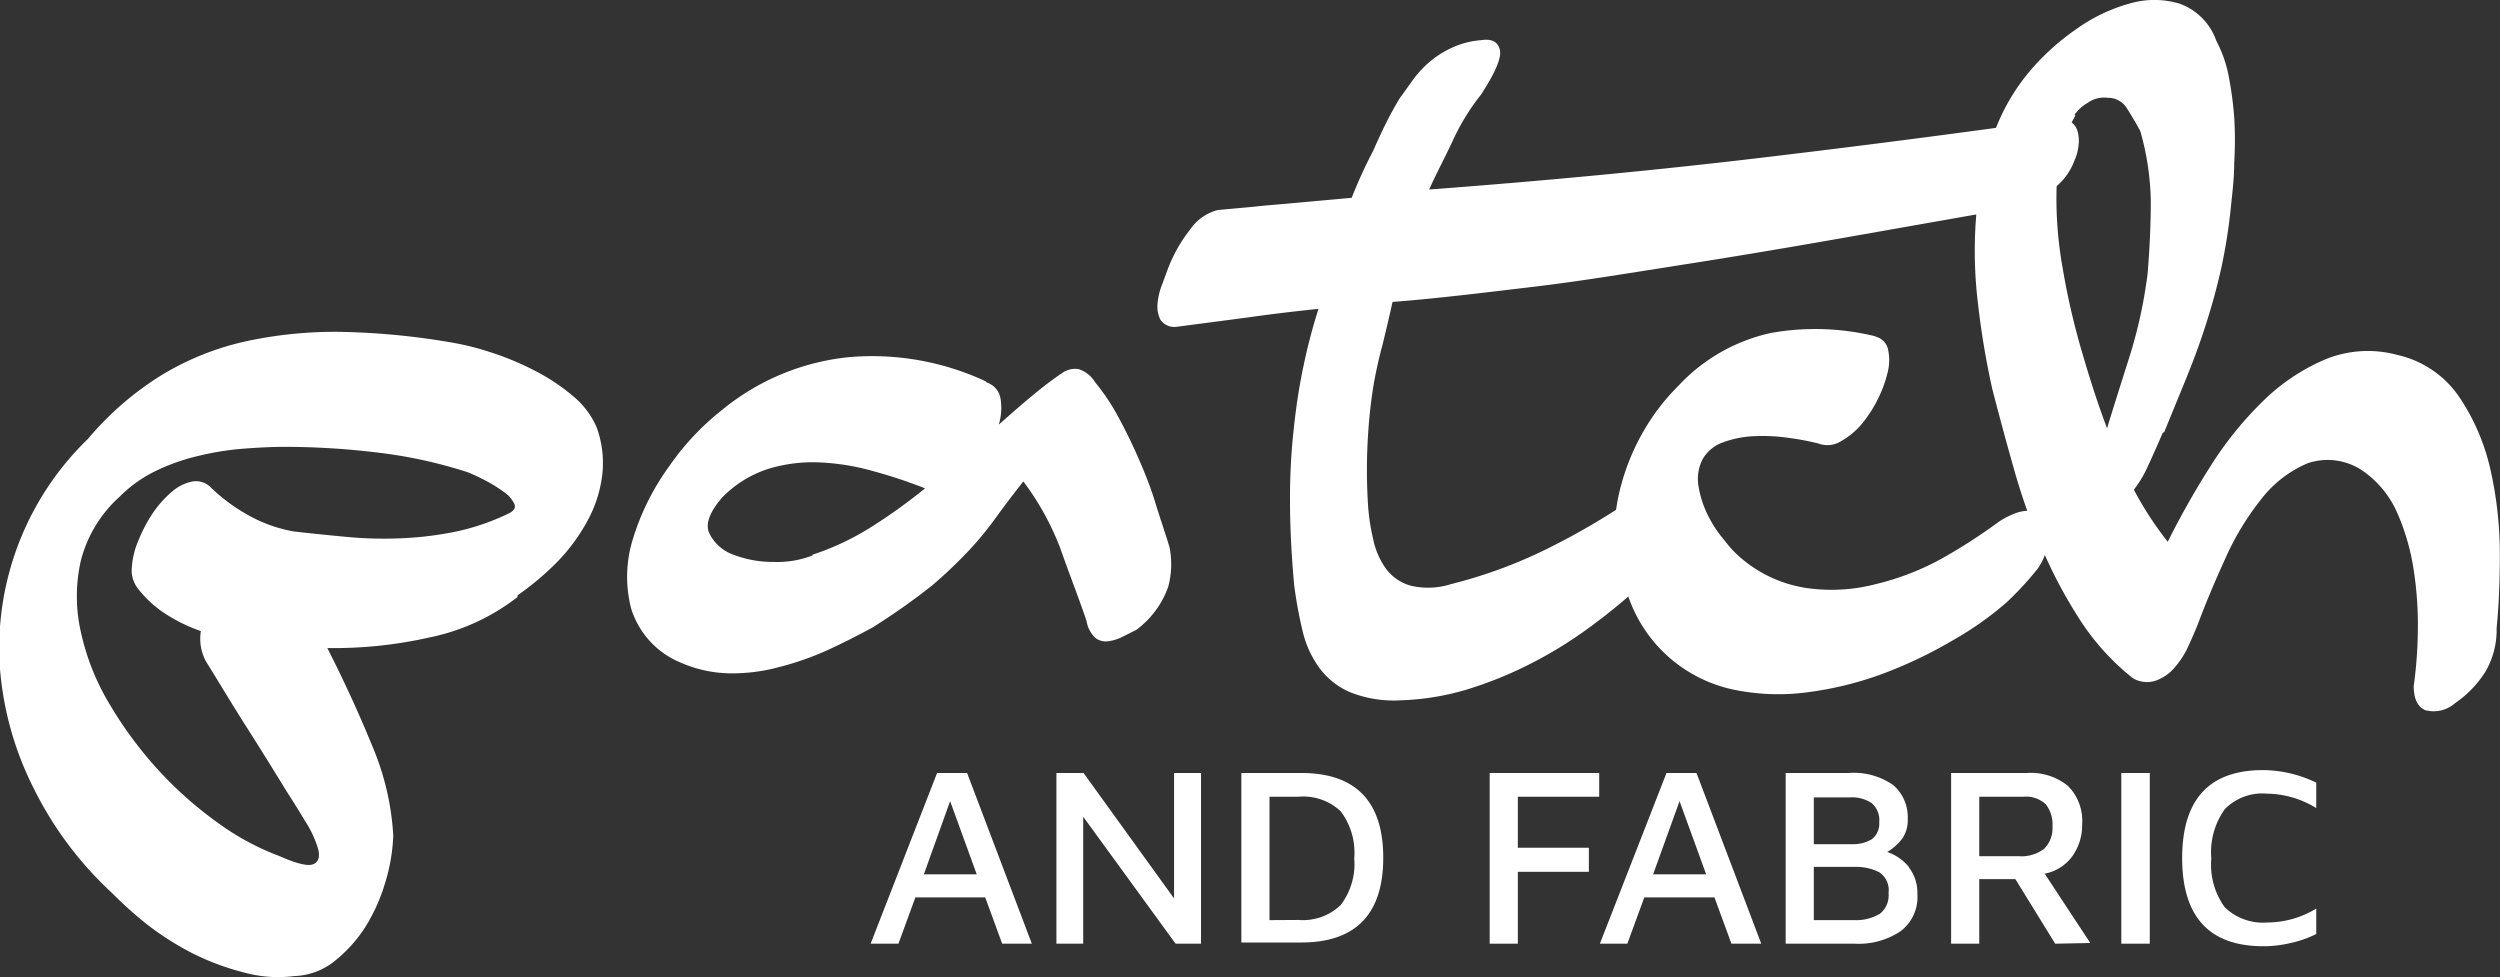
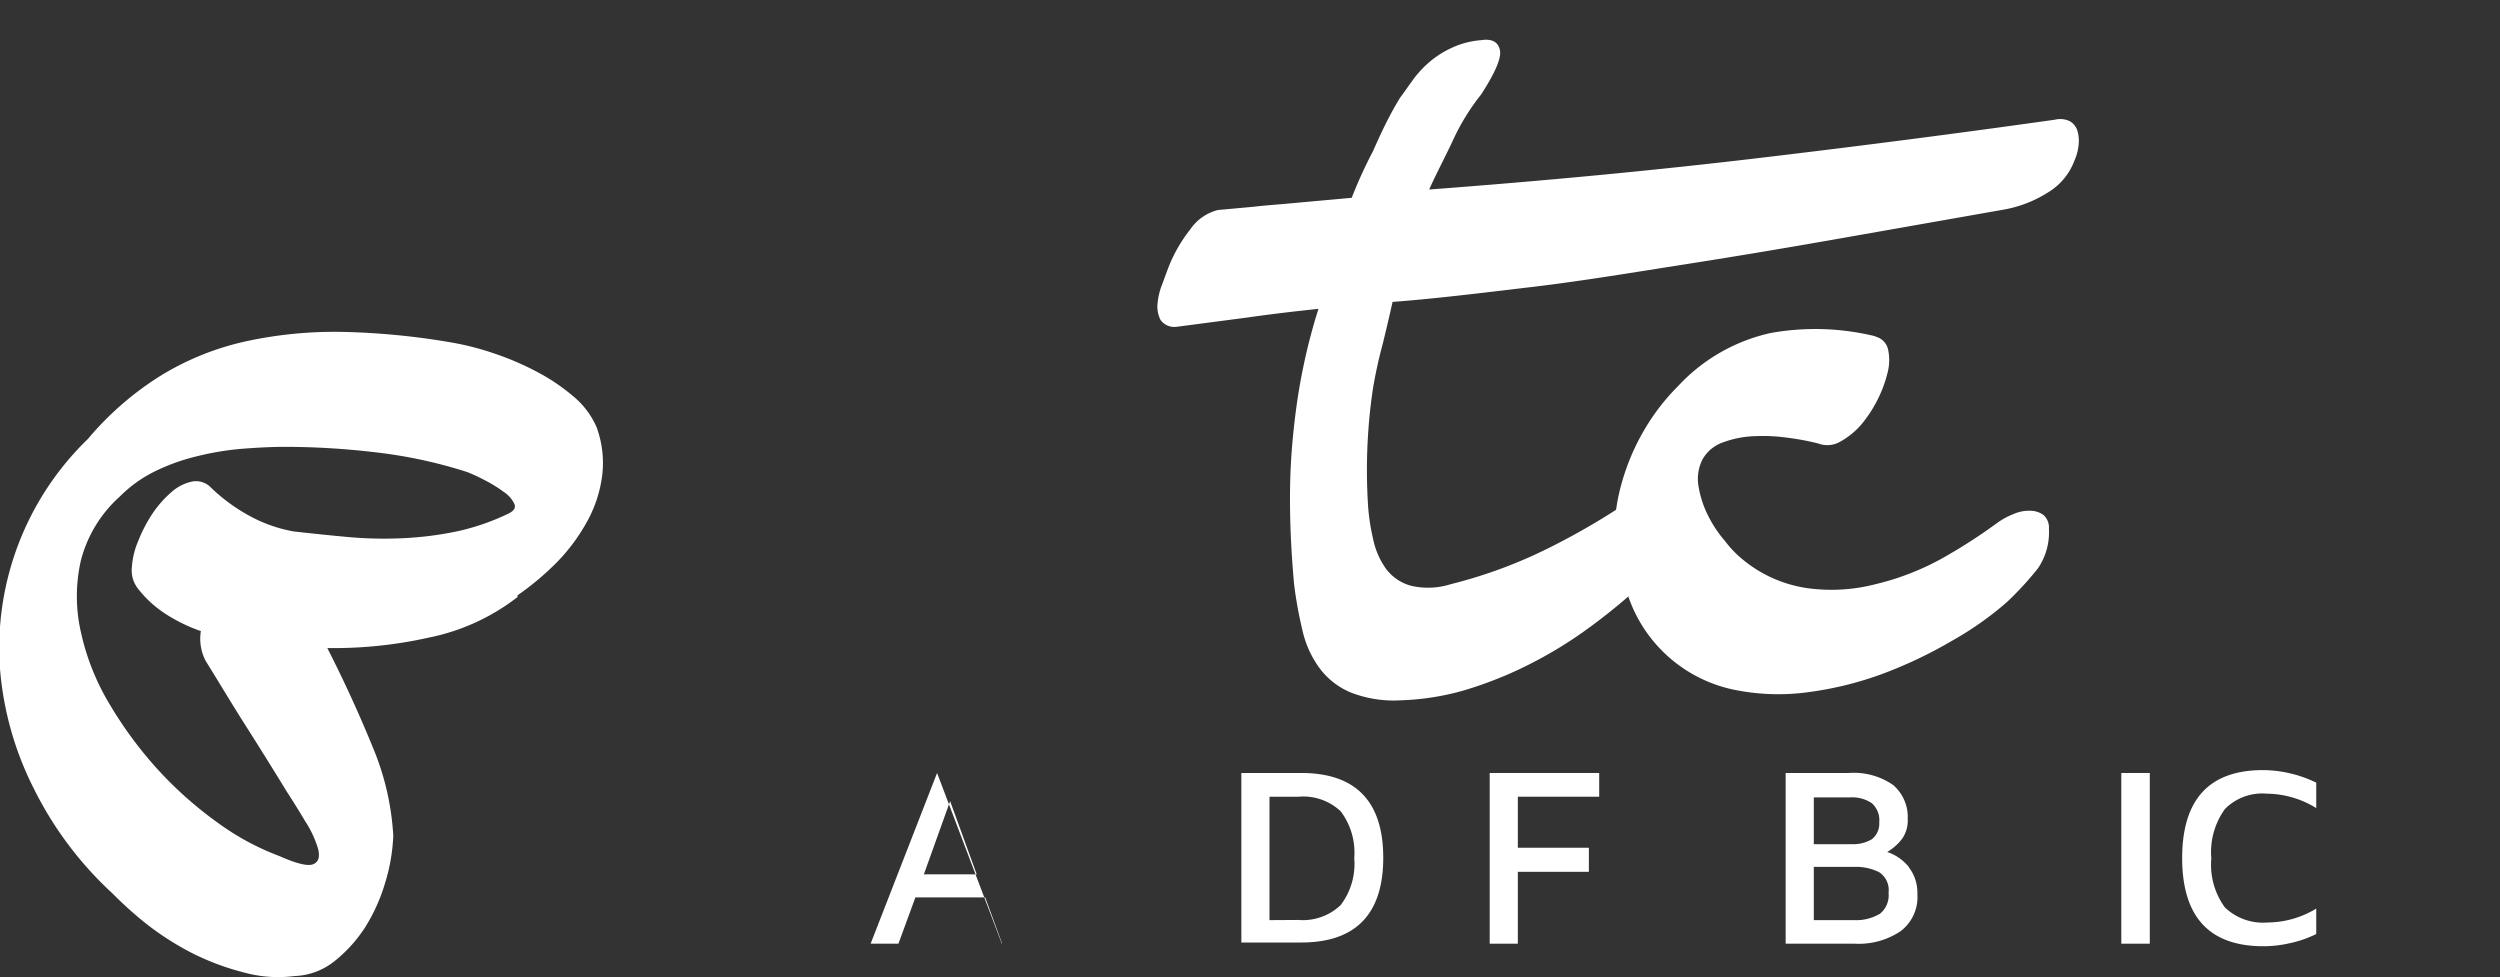
<svg xmlns="http://www.w3.org/2000/svg" id="Ebene_1" data-name="Ebene 1" viewBox="0 0 147.48 57.65">
  <rect x="0" y="0" width="147.48" height="57.65" fill="#333333" stroke="none" />
  <defs>
    <style>.cls-1{fill:none;}.cls-2{clip-path:url(#clip-path);}.cls-3{fill:#fff;}</style>
    <clipPath id="clip-path" transform="translate(0 0)">
      <rect class="cls-1" width="147.48" height="57.65" />
    </clipPath>
  </defs>
  <title>logo</title>
  <g class="cls-2">
    <path class="cls-3" d="M12.14,39a2.81,2.81,0,0,1-.29-1.77,9.61,9.61,0,0,1-2.06-1,6.57,6.57,0,0,1-1.67-1.53,1.74,1.74,0,0,1-.34-1.25,4.69,4.69,0,0,1,.38-1.55A8.65,8.65,0,0,1,9,30.29,6.39,6.39,0,0,1,10.15,29a2.63,2.63,0,0,1,1.22-.6,1.23,1.23,0,0,1,1.1.39A10.57,10.57,0,0,0,15,30.58a8.59,8.59,0,0,0,2.32.77q1.58.18,3.21.33a23.26,23.26,0,0,0,3.23.07,20,20,0,0,0,3.18-.4,13.62,13.62,0,0,0,3.07-1.06q.48-.24.33-.57a1.76,1.76,0,0,0-.62-.7,8,8,0,0,0-1.08-.67,10.82,10.82,0,0,0-1.07-.5,28,28,0,0,0-5.44-1.17,45.75,45.75,0,0,0-5.29-.32c-.86,0-1.74.05-2.63.12a16.93,16.93,0,0,0-2.61.44,11.94,11.94,0,0,0-2.45.88,7.68,7.68,0,0,0-2.08,1.49,7.61,7.61,0,0,0-2.3,3.78,9.49,9.49,0,0,0,0,4.21,14.07,14.07,0,0,0,1.7,4.27,23.44,23.44,0,0,0,2.89,3.9,22.62,22.62,0,0,0,3.52,3.11,15.24,15.24,0,0,0,3.6,1.94q1.53.68,2,.48c.31-.13.4-.42.29-.89A6.26,6.26,0,0,0,18,48.44c-.38-.64-.75-1.23-1.1-1.77-.74-1.21-1.54-2.5-2.4-3.85S12.87,40.17,12.14,39m18.39-3.78a12.55,12.55,0,0,1-5.22,2.39,25.67,25.67,0,0,1-6,.62q1.49,2.93,2.66,5.8A15.76,15.76,0,0,1,23.2,49.3a10.82,10.82,0,0,1-.48,2.78,10.54,10.54,0,0,1-1.19,2.64,8.37,8.37,0,0,1-1.82,2,4,4,0,0,1-2.35.86,7.56,7.56,0,0,1-3-.22,15,15,0,0,1-3-1.12,17,17,0,0,1-2.65-1.68A22.4,22.4,0,0,1,6.63,52.7,21.15,21.15,0,0,1,2,46.53a19,19,0,0,1-2-7.07A17.15,17.15,0,0,1,5.19,25.89a18.2,18.2,0,0,1,4.34-3.76,16.36,16.36,0,0,1,5-2,24.74,24.74,0,0,1,5.7-.55,43,43,0,0,1,6.44.63,16.29,16.29,0,0,1,2.42.62,16.7,16.7,0,0,1,2.54,1.08,11.84,11.84,0,0,1,2.18,1.46,4.93,4.93,0,0,1,1.38,1.82A6.14,6.14,0,0,1,35.53,28a7.55,7.55,0,0,1-.86,2.7,11,11,0,0,1-1.77,2.42,16.55,16.55,0,0,1-2.37,2" transform="translate(0 0)" />
-     <path class="cls-3" d="M47.91,32.73a15.58,15.58,0,0,0,3.5-1.65,32.2,32.2,0,0,0,3.16-2.27,28.5,28.5,0,0,0-3-1,13.72,13.72,0,0,0-3.19-.53,9,9,0,0,0-3.06.38,6.65,6.65,0,0,0-2.73,1.7c-.74.87-1,1.57-.74,2.11a2.49,2.49,0,0,0,1.41,1.25,6.49,6.49,0,0,0,2.42.43,5.74,5.74,0,0,0,2.27-.39m10.25-10.2a1.2,1.2,0,0,1,.82.94,3.35,3.35,0,0,1-.1,1.55c.61-.54,1.21-1.07,1.82-1.58s1.23-1,1.87-1.43a1.34,1.34,0,0,1,1-.27,1.77,1.77,0,0,1,1,.79,12.32,12.32,0,0,1,1.34,2c.42.77.82,1.58,1.2,2.45s.73,1.74,1,2.63.58,1.77.84,2.63a5.13,5.13,0,0,1-.07,2.33,5.4,5.4,0,0,1-1.89,2.56l-.82.41a2.61,2.61,0,0,1-.84.26,1,1,0,0,1-.74-.19,1.72,1.72,0,0,1-.53-1c-.44-1.31-1-2.72-1.53-4.24a16.15,16.15,0,0,0-2.2-4c-.58.73-1.1,1.42-1.56,2.05a19.48,19.48,0,0,1-1.63,2,27.23,27.23,0,0,1-2.22,2.11A40.44,40.44,0,0,1,51.5,37c-.86.47-1.76.93-2.7,1.36a17.29,17.29,0,0,1-2.87,1,10.5,10.5,0,0,1-2.93.36,7.48,7.48,0,0,1-2.89-.65,5.08,5.08,0,0,1-2.88-3.18,7.5,7.5,0,0,1,.12-4.14,14.51,14.51,0,0,1,2.11-4.22,15.39,15.39,0,0,1,3.14-3.35,14,14,0,0,1,7.47-3.11,15.86,15.86,0,0,1,8.09,1.43" transform="translate(0 0)" />
    <path class="cls-3" d="M82.59,5.77c.19-.25.41-.57.67-.93a6.24,6.24,0,0,1,.95-1.08,5.63,5.63,0,0,1,1.37-.91,5,5,0,0,1,1.79-.48c.64-.1,1,.1,1.11.57S88.2,4.3,87.37,5.58a13.07,13.07,0,0,0-1.65,2.68c-.49,1.05-1,2-1.41,2.92q10.25-.77,19.3-1.84t17.62-2.28a1.3,1.3,0,0,1,.89.1,1,1,0,0,1,.43.55,2.05,2.05,0,0,1,.07.84,2.85,2.85,0,0,1-.24.91,3.69,3.69,0,0,1-1.53,1.87,7.21,7.21,0,0,1-2.73,1.05L108.93,14c-3.17.56-6.31,1.09-9.44,1.58s-6.17,1-9.12,1.35-5.69.69-8.22.88c-.19.86-.39,1.7-.59,2.52A26.07,26.07,0,0,0,81,22.89c-.14.91-.25,1.91-.31,3a32.34,32.34,0,0,0,0,3.69A12.14,12.14,0,0,0,81,31.78a4.61,4.61,0,0,0,.76,1.77,2.74,2.74,0,0,0,1.46,1,4.42,4.42,0,0,0,2.37-.09,28.17,28.17,0,0,0,5.77-2.13,42,42,0,0,0,5.44-3.24A1,1,0,0,1,98.05,29a1.88,1.88,0,0,1,.72,1.61,3.86,3.86,0,0,1-.69,2.34,11.19,11.19,0,0,1-1.75,2,35.44,35.44,0,0,1-2.92,2.32,25,25,0,0,1-3.35,2,23,23,0,0,1-3.64,1.44,15.19,15.19,0,0,1-3.74.6,7,7,0,0,1-3-.46,4.4,4.4,0,0,1-1.84-1.44,5.94,5.94,0,0,1-1-2.2,24.66,24.66,0,0,1-.5-2.75c-.16-1.79-.24-3.43-.24-4.94a37.08,37.08,0,0,1,.22-4.21q.21-2,.57-3.69a33.31,33.31,0,0,1,.89-3.4c-1.54.16-2.93.33-4.19.51l-4.19.55a1,1,0,0,1-.94-.41,1.74,1.74,0,0,1-.17-1,4,4,0,0,1,.27-1.1l.31-.84a8.73,8.73,0,0,1,1.34-2.39,2.82,2.82,0,0,1,1.63-1.15l2.08-.19c.62-.07,1.24-.12,1.84-.17l1.87-.17,2.11-.19A27,27,0,0,1,81,8.91C81.5,7.77,82,6.73,82.59,5.77" transform="translate(0 0)" />
    <path class="cls-3" d="M110.6,19.85a1,1,0,0,1,.77.72,2.92,2.92,0,0,1,0,1.34,7.37,7.37,0,0,1-.59,1.63,7.59,7.59,0,0,1-1,1.53,4.55,4.55,0,0,1-1.25,1,1.5,1.5,0,0,1-1.27.09,15.36,15.36,0,0,0-1.75-.33,10.67,10.67,0,0,0-2-.1,6,6,0,0,0-1.85.36,2.23,2.23,0,0,0-1.22,1,2.54,2.54,0,0,0-.24,1.6,5.94,5.94,0,0,0,.55,1.7,7,7,0,0,0,1,1.51A6.18,6.18,0,0,0,102.8,33a7.68,7.68,0,0,0,3.85,1.7,10.35,10.35,0,0,0,4-.24A15.51,15.51,0,0,0,114.46,33a31.94,31.94,0,0,0,3.33-2.13,4.37,4.37,0,0,1,1-.55,2.3,2.3,0,0,1,1-.19,1.32,1.32,0,0,1,.77.26,1,1,0,0,1,.31.81,3.75,3.75,0,0,1-.65,2.33,18.8,18.8,0,0,1-1.84,2,19.28,19.28,0,0,1-3.19,2.25,26.34,26.34,0,0,1-4,1.92,20.13,20.13,0,0,1-4.43,1.12,13,13,0,0,1-4.36-.11,8.39,8.39,0,0,1-6.4-5.7,7.47,7.47,0,0,1-.76-3.12,11.18,11.18,0,0,1,.41-3.33A13.22,13.22,0,0,1,97,25.36a12.71,12.71,0,0,1,2-2.59,10.54,10.54,0,0,1,5.48-3.13,14.88,14.88,0,0,1,6.2.21" transform="translate(0 0)" />
-     <path class="cls-3" d="M122.43,6.82a8.2,8.2,0,0,0-1.1,4,23.2,23.2,0,0,0,.36,5.05,42.57,42.57,0,0,0,1.2,5.13q.73,2.49,1.41,4.26c.44-1.44.91-2.91,1.39-4.43a28.21,28.21,0,0,0,1-4.67c.13-1.56.19-3,.19-4.26a15.91,15.91,0,0,0-.62-4.17c-.26-.48-.52-.92-.79-1.34a1.29,1.29,0,0,0-1.13-.62,1.64,1.64,0,0,0-1.17.29,2.35,2.35,0,0,0-.79.71m5.22,18.73c-.32.74-.61,1.39-.89,2a6.88,6.88,0,0,1-.83,1.39,20.23,20.23,0,0,0,2,3.07,49.11,49.11,0,0,1,2.49-4.41,21,21,0,0,1,3.09-3.85,11.9,11.9,0,0,1,3.69-2.49,6.62,6.62,0,0,1,4.28-.27,6,6,0,0,1,3.64,2.47,12.57,12.57,0,0,1,1.85,4.31,22.64,22.64,0,0,1,.55,5c0,1.69-.07,3.14-.19,4.35a4.85,4.85,0,0,1-.67,2.57,6.35,6.35,0,0,1-1.78,1.84,1.9,1.9,0,0,1-1.77.41c-.45-.21-.67-.68-.67-1.42a25.25,25.25,0,0,0,.24-3.08,21,21,0,0,0-.22-3.62,13.31,13.31,0,0,0-.95-3.42,5.92,5.92,0,0,0-2-2.52,3.66,3.66,0,0,0-3.33-.5,6.79,6.79,0,0,0-2.73,2.11,16.06,16.06,0,0,0-2.13,3.52c-.61,1.34-1.12,2.55-1.53,3.64-.19.51-.41,1-.65,1.53a5.14,5.14,0,0,1-.84,1.29,2.59,2.59,0,0,1-1.1.74,1.63,1.63,0,0,1-1.34-.16,14.37,14.37,0,0,1-3.14-3.48,28,28,0,0,1-2.27-4.31,39.05,39.05,0,0,1-1.63-4.67c-.45-1.59-.86-3.12-1.24-4.59a47.86,47.86,0,0,1-.84-5,25.69,25.69,0,0,1-.12-5.1,18.76,18.76,0,0,1,1-4.82A12,12,0,0,1,120,3.9a14.16,14.16,0,0,1,2.51-2.2A9.94,9.94,0,0,1,125.59.22a5.17,5.17,0,0,1,3,0,3.58,3.58,0,0,1,2.16,2.2,7.33,7.33,0,0,1,.71,2,21.06,21.06,0,0,1,.34,2.49,22.2,22.2,0,0,1,0,2.71c0,.93-.12,1.84-.21,2.73a31.91,31.91,0,0,1-.55,3.45q-.36,1.62-.87,3.21c-.33,1.05-.71,2.1-1.14,3.16s-.89,2.17-1.37,3.35" transform="translate(0 0)" />
  </g>
-   <path class="cls-3" d="M54.5,51.58h3.12l-1.57-4.32Zm4.62,4.09-1-2.73H54l-1,2.73H51.36L55.28,45.6h1.77l3.82,10.07Z" transform="translate(0 0)" />
-   <polygon class="cls-3" points="69.26 45.6 70.85 45.6 70.85 55.67 69.35 55.67 63.9 48.18 63.9 55.67 62.32 55.67 62.32 45.6 63.92 45.6 69.26 53 69.26 45.6" />
+   <path class="cls-3" d="M54.5,51.58h3.12l-1.57-4.32Zm4.62,4.09-1-2.73H54l-1,2.73H51.36L55.28,45.6l3.82,10.07Z" transform="translate(0 0)" />
  <g class="cls-2">
    <path class="cls-3" d="M76.6,54.27a3.22,3.22,0,0,0,2.49-.88,4,4,0,0,0,.8-2.76,4.05,4.05,0,0,0-.8-2.77A3.22,3.22,0,0,0,76.6,47H74.89v7.28ZM73.23,45.6h3.53c3.22,0,4.84,1.68,4.84,5s-1.62,5-4.84,5H73.23Z" transform="translate(0 0)" />
  </g>
  <polygon class="cls-3" points="87.88 55.67 87.88 45.6 94.34 45.6 94.34 47 89.54 47 89.54 50.01 93.73 50.01 93.73 51.43 89.54 51.43 89.54 55.67 87.88 55.67" />
-   <path class="cls-3" d="M97.52,51.58h3.13l-1.57-4.32Zm4.62,4.09-1-2.73H97l-1,2.73H94.38L98.31,45.6h1.77l3.82,10.07Z" transform="translate(0 0)" />
  <g class="cls-2">
    <path class="cls-3" d="M110.87,53.93a1.4,1.4,0,0,0,.54-1.26,1.26,1.26,0,0,0-.56-1.22,3.06,3.06,0,0,0-1.49-.31H107v3.14h2.39a2.69,2.69,0,0,0,1.46-.35M107,49.8h2.26a2.14,2.14,0,0,0,1.16-.29,1.16,1.16,0,0,0,.44-1,1.33,1.33,0,0,0-.44-1.13,2.1,2.1,0,0,0-1.3-.34H107Zm5.61,1.37a2.44,2.44,0,0,1,.5,1.57,2.52,2.52,0,0,1-1,2.2,4.44,4.44,0,0,1-2.7.73h-4.07V45.6h3.72a4.06,4.06,0,0,1,2.62.71,2.48,2.48,0,0,1,.86,2,1.87,1.87,0,0,1-.33,1.17,3.07,3.07,0,0,1-.88.78,2.78,2.78,0,0,1,1.28.89" transform="translate(0 0)" />
-     <path class="cls-3" d="M116.76,50.51h2.34a2.21,2.21,0,0,0,1.49-.44,1.72,1.72,0,0,0,.49-1.33,1.91,1.91,0,0,0-.4-1.3,1.72,1.72,0,0,0-1.31-.44h-2.61Zm4.48,5.16-2.35-3.81h-2.13v3.81H115.1V45.6h4.47a3.48,3.48,0,0,1,2.42.76,2.92,2.92,0,0,1,.84,2.27,3.15,3.15,0,0,1-.6,1.91,2.64,2.64,0,0,1-1.61,1l2.69,4.09Z" transform="translate(0 0)" />
  </g>
  <rect class="cls-3" x="125.14" y="45.6" width="1.68" height="10.07" />
  <g class="cls-2">
    <path class="cls-3" d="M128.73,50.63q0-5.21,4.79-5.2a7.31,7.31,0,0,1,3.12.74v1.5a5.64,5.64,0,0,0-2.91-.85,3.09,3.09,0,0,0-2.48.91,4.34,4.34,0,0,0-.8,2.91,4.27,4.27,0,0,0,.8,2.89,3.26,3.26,0,0,0,2.52.89,5.61,5.61,0,0,0,2.87-.82v1.5a6.57,6.57,0,0,1-1.51.53,7,7,0,0,1-1.61.19q-4.78,0-4.79-5.19" transform="translate(0 0)" />
  </g>
</svg>